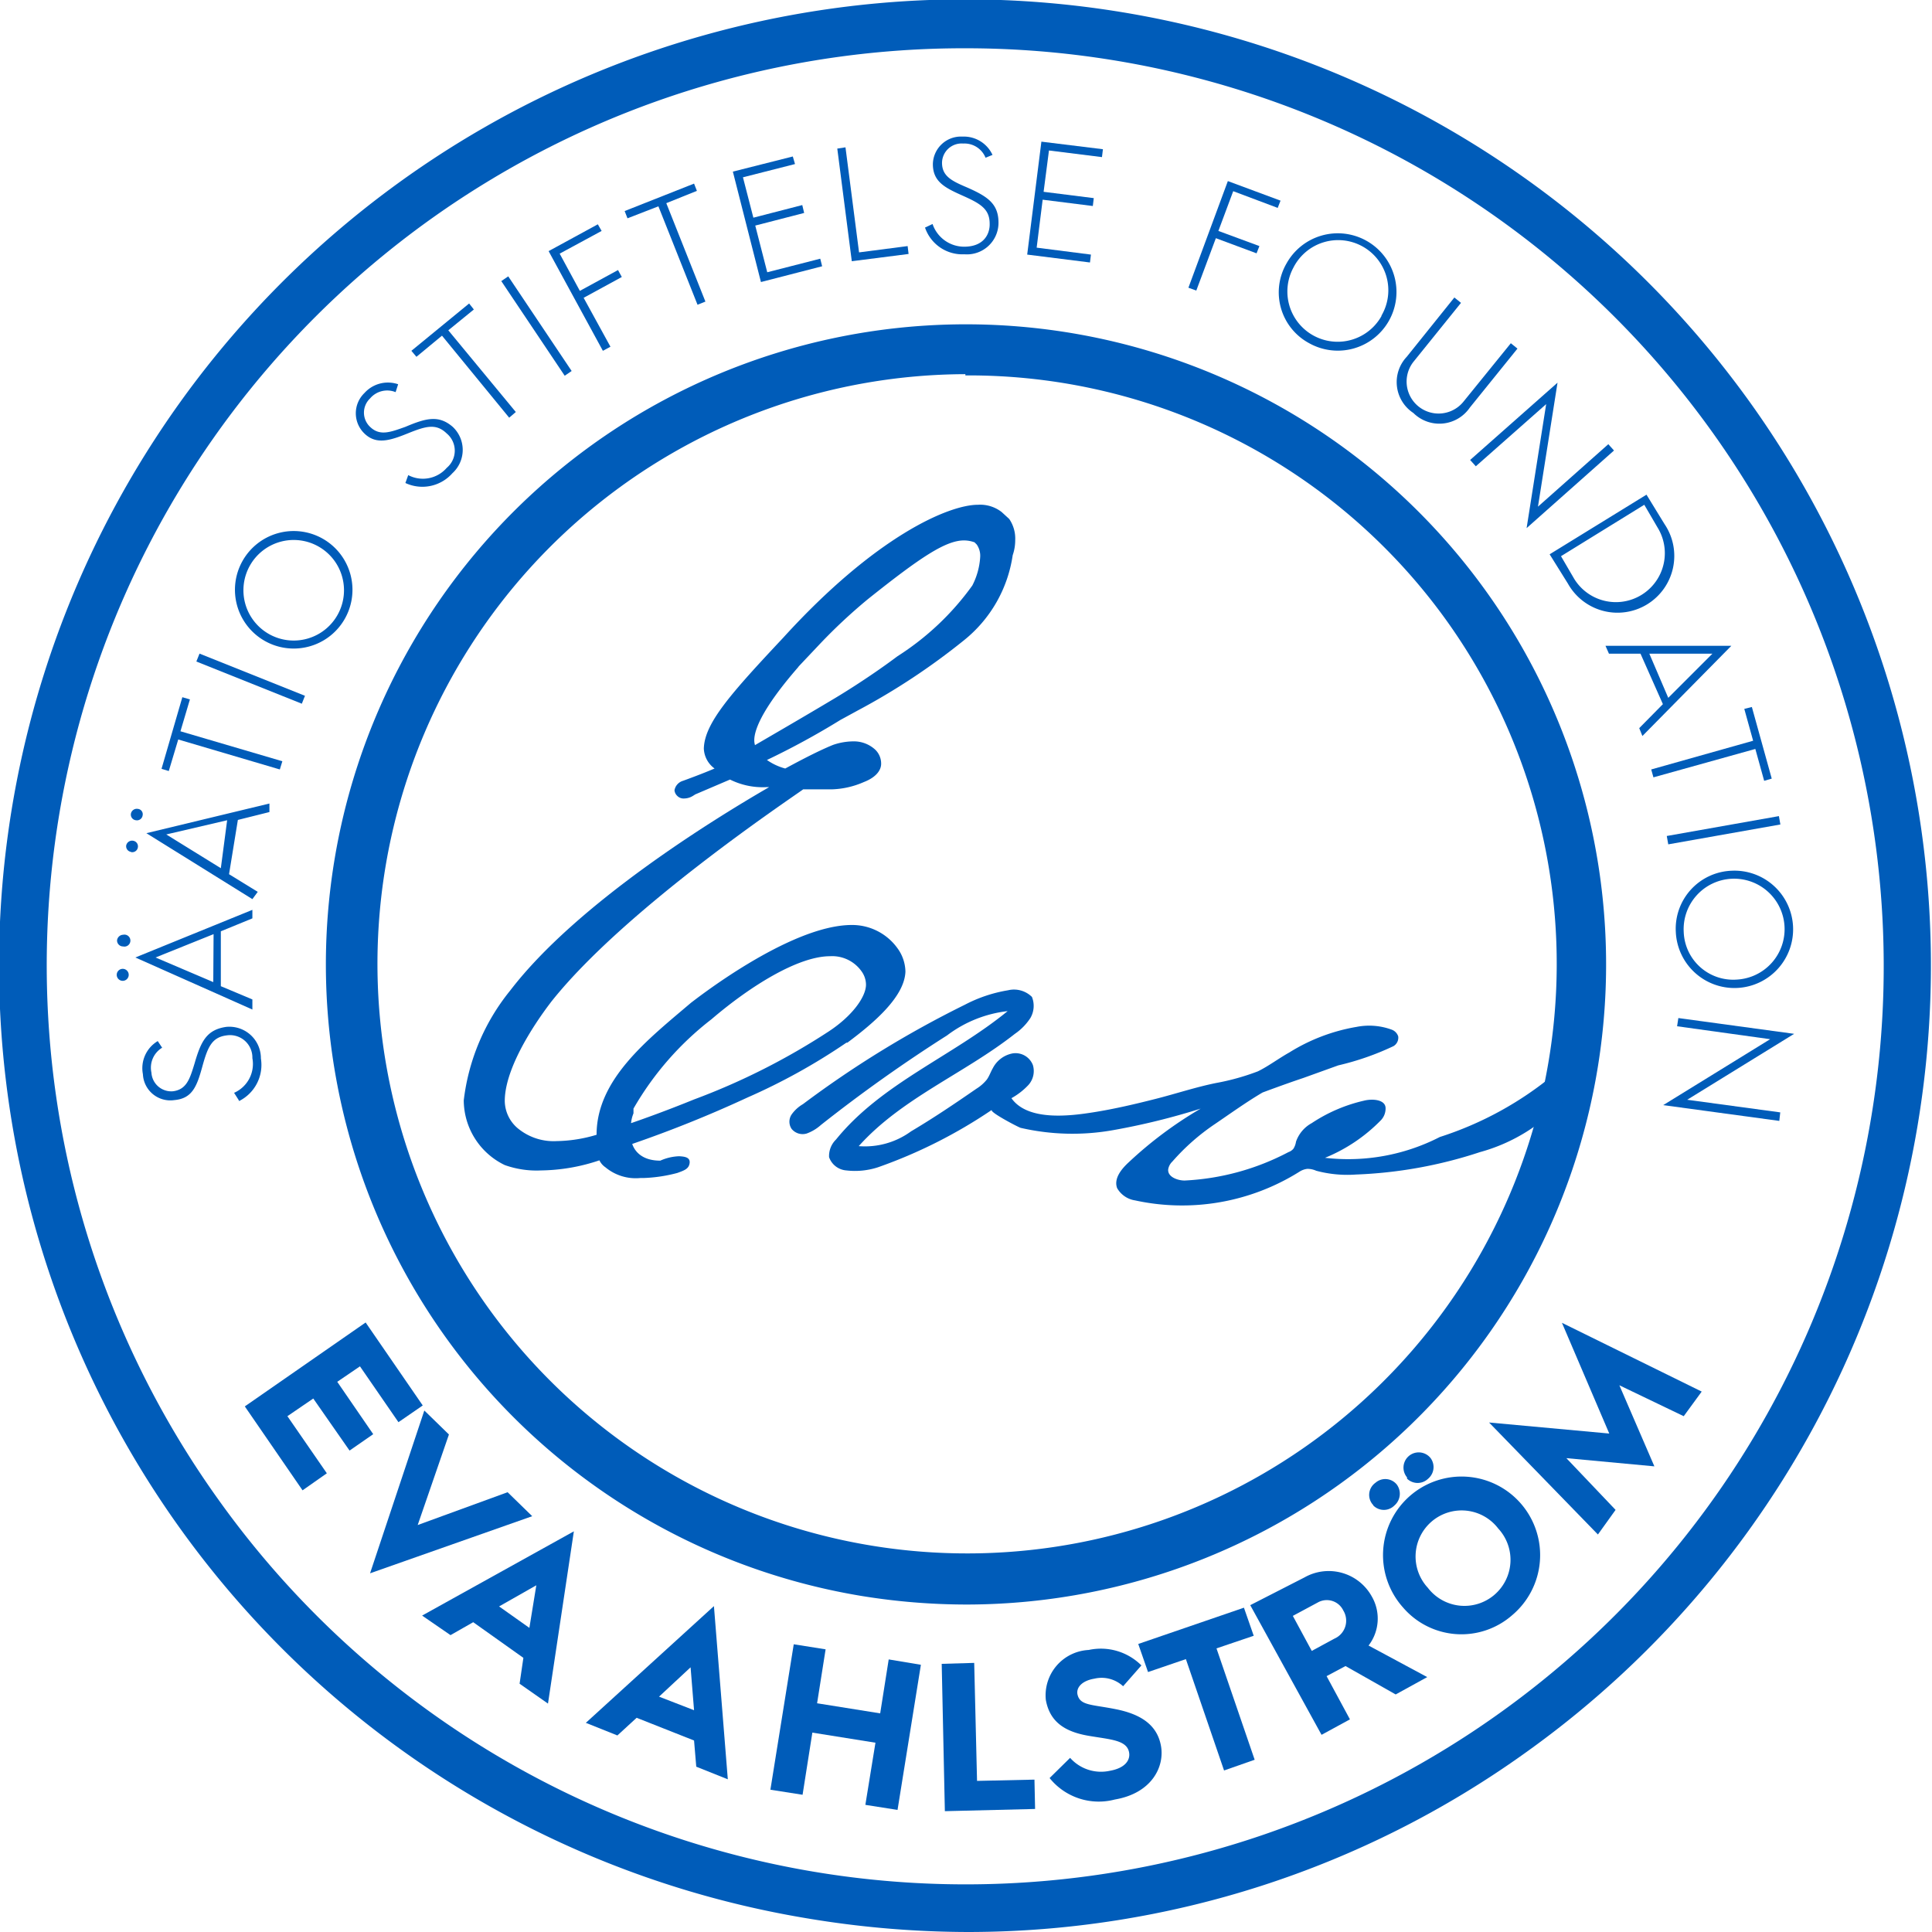
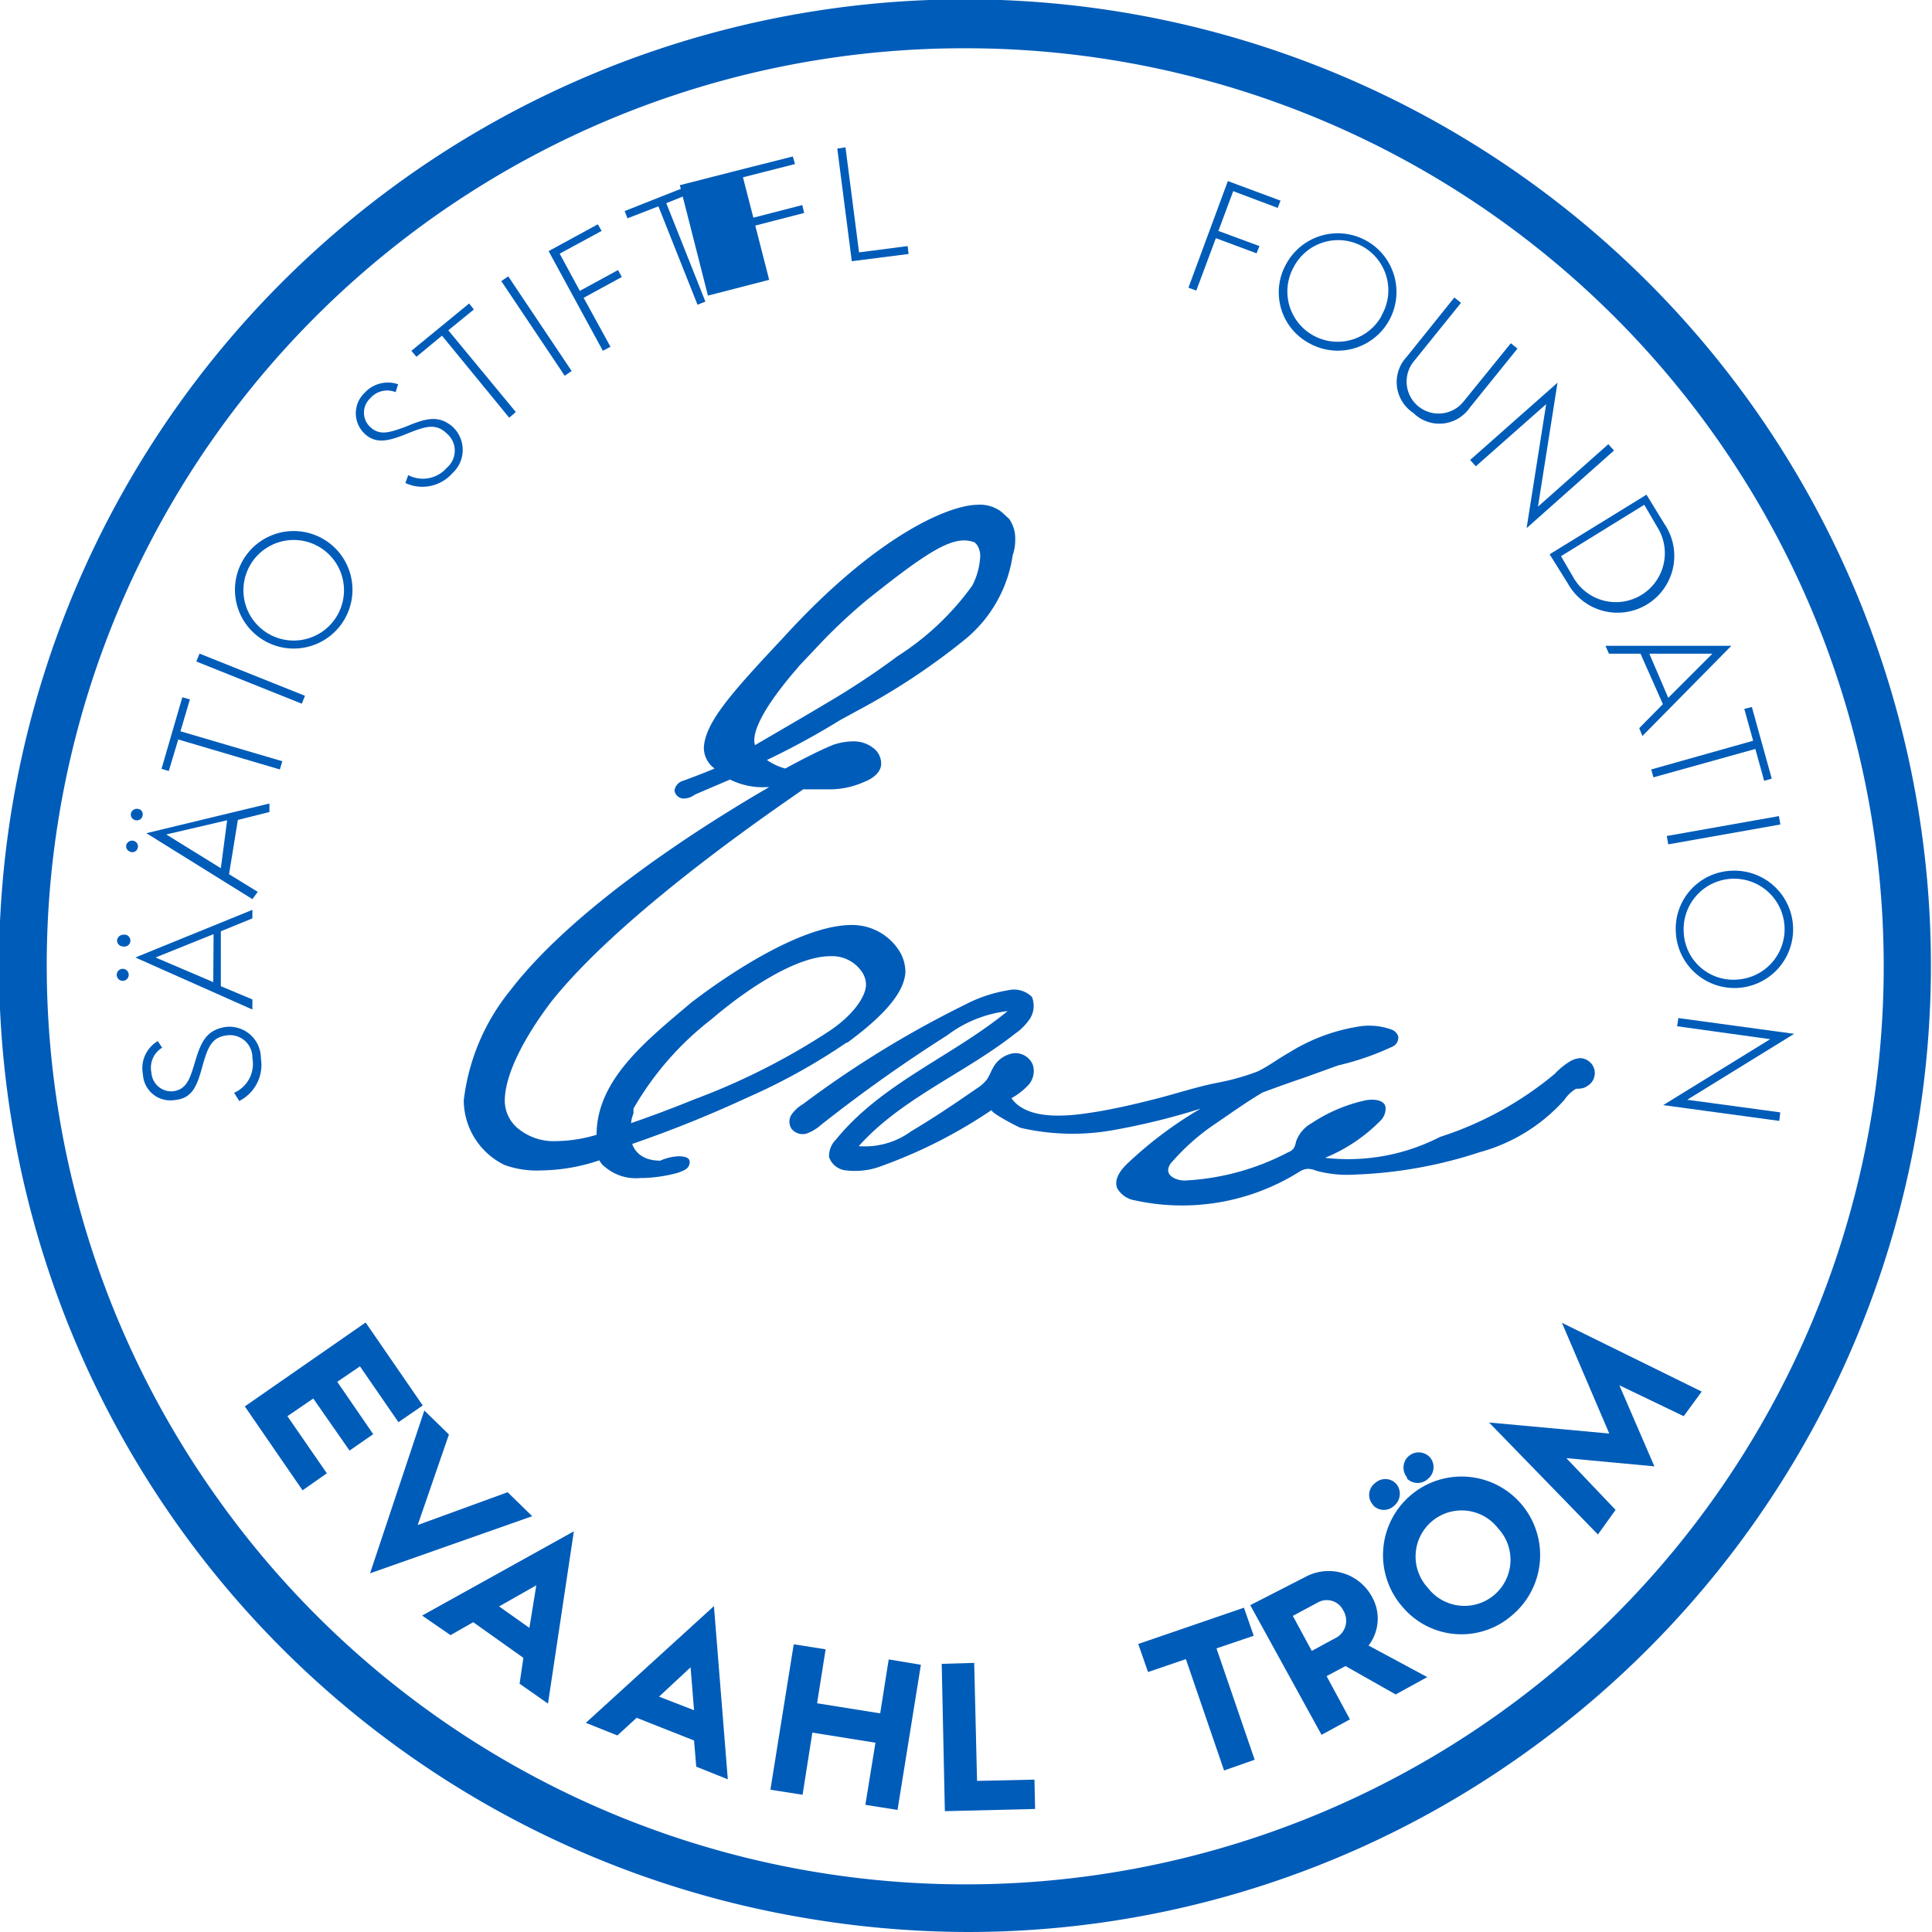
<svg xmlns="http://www.w3.org/2000/svg" data-bbox="-0.031 -0.021 61.237 61.261" viewBox="0 0 61.24 61.24" data-type="color">
  <g>
    <g>
-       <path d="M30.68 50.86a20.76 20.76 0 0 1-3.42-.28 20.29 20.29 0 1 1 3.42.28m-.08-39a18.69 18.69 0 1 0 15.28 7.85A18.63 18.63 0 0 0 30.6 11.9" fill="#005cb9" data-color="1" />
      <path d="M30.7 61.24a31.17 31.17 0 0 1-5.16-.44 30.62 30.62 0 1 1 30-47.95 30.65 30.65 0 0 1-7.19 42.71 30.34 30.34 0 0 1-17.65 5.68m-.12-59.71a29.07 29.07 0 0 0-23.66 46 29.1 29.1 0 1 0 23.66-46" fill="#005cb9" data-color="1" />
      <path fill="#005cb9" d="m11.59 41.92 1.81 2.63-.77.53-1.22-1.77-.72.49 1.14 1.66-.75.52-1.15-1.65-.82.56 1.25 1.81-.77.54-1.83-2.66 3.83-2.66z" data-color="1" />
      <path fill="#005cb9" d="m13.45 44.71.78.76-.99 2.87 2.85-1.04.78.76-5.14 1.81 1.72-5.16z" data-color="1" />
      <path d="M18.19 48.54 17.37 54l-.9-.63.12-.82L15 51.42l-.72.41-.9-.62zm-1.41 3.06.22-1.35-1.18.67z" fill="#005cb9" data-color="1" />
      <path d="m22.63 50.91.44 5.49-1-.4-.07-.83-1.82-.72-.61.56-1-.4zm-.63 3.3-.11-1.36-1 .93z" fill="#005cb9" data-color="1" />
      <path fill="#005cb9" d="m25.16 52.12 1.01.16-.27 1.71 2 .32.27-1.71 1.02.17-.74 4.6-1.02-.16.32-1.97-2-.32-.31 1.97-1.02-.16.74-4.61z" data-color="1" />
      <path fill="#005cb9" d="m29.85 52.74 1.03-.03.09 3.74 1.82-.04.02.93-2.86.07-.1-4.67z" data-color="1" />
-       <path d="m33.27 56.36.65-.64a1.31 1.31 0 0 0 1.26.41c.51-.09.65-.36.61-.58-.07-.4-.6-.41-1.29-.53s-1.22-.4-1.35-1.14a1.44 1.44 0 0 1 1.36-1.58 1.82 1.82 0 0 1 1.67.49l-.58.66a1 1 0 0 0-.91-.24c-.37.06-.57.26-.54.48.07.38.44.33 1.23.49s1.3.5 1.42 1.16-.29 1.5-1.46 1.7a2 2 0 0 1-2.07-.68" fill="#005cb9" data-color="1" />
      <path fill="#005cb9" d="m37.59 52.59-1.2.41-.31-.89 3.35-1.15.31.89-1.18.4 1.21 3.53-.97.34-1.21-3.53z" data-color="1" />
      <path d="m39.63 50.88 1.72-.88a1.56 1.56 0 0 1 2.13.6 1.4 1.4 0 0 1-.1 1.56l1.86 1-1 .55-1.59-.9-.6.32.74 1.37-.9.49zm2.67 1.06a.62.62 0 0 0 .28-.89.58.58 0 0 0-.8-.26l-.8.43.6 1.11z" fill="#005cb9" data-color="1" />
      <path d="M43.53 47.71a.47.47 0 0 1 .07-.71.47.47 0 0 1 .67.05.49.49 0 0 1-.07.67.47.47 0 0 1-.67 0m.94 3.23a2.49 2.49 0 1 1 3.46.25 2.44 2.44 0 0 1-3.46-.25m.13-4.12a.48.48 0 0 1 .74-.62.48.48 0 0 1-.07.66.48.48 0 0 1-.67 0m2.89 1.58a1.46 1.46 0 1 0-2.23 1.88 1.46 1.46 0 1 0 2.23-1.88" fill="#005cb9" data-color="1" />
      <path fill="#005cb9" d="m49.65 46.22 1.56 1.64-.56.78-3.45-3.55 3.81.35-1.5-3.51 4.43 2.18-.57.78-2.04-.98 1.11 2.57-2.79-.26z" data-color="1" />
      <path d="m7.56 34.86-.14-.22a1 1 0 0 0 .58-1.1.71.71 0 0 0-.82-.72c-.47.06-.6.38-.77 1s-.32 1-.88 1.05a.87.87 0 0 1-1-.82A1 1 0 0 1 5 33l.14.21a.74.74 0 0 0-.34.79.63.63 0 0 0 .69.59c.43-.06.53-.4.68-.89.2-.69.38-1.06 1-1.15a1 1 0 0 1 1.1 1 1.28 1.28 0 0 1-.69 1.35" fill="#005cb9" data-color="1" />
      <path d="M3.89 31.09a.19.19 0 0 1 0-.38.19.19 0 0 1 0 .38M3.9 30a.19.19 0 0 1-.19-.19.2.2 0 0 1 .19-.18.19.19 0 1 1 0 .37m.39.35L8 28.84v.27l-1 .41v1.74l1 .42V32zm2.48-.74-1.84.74 1.83.78z" fill="#005cb9" data-color="1" />
      <path d="M4.14 27a.18.18 0 0 1-.14-.2.19.19 0 0 1 .22-.15.18.18 0 0 1 .15.21.18.18 0 0 1-.21.15M4.31 26a.18.18 0 0 1-.16-.21.19.19 0 0 1 .22-.15.17.17 0 0 1 .15.21.18.18 0 0 1-.21.15m.33.41 3.9-.94v.27l-1 .25-.28 1.72.91.56-.17.23zM7.2 26l-1.93.45L7 27.52z" fill="#005cb9" data-color="1" />
      <path fill="#005cb9" d="m5.65 23.44-.3 1-.23-.07.66-2.27.24.07-.3 1.01 3.23.95-.08.26-3.22-.95z" data-color="1" />
      <path fill="#005cb9" d="m6.325 20.718 3.342 1.337-.1.251-3.343-1.337.1-.25z" data-color="1" />
      <path d="M8.4 20.32a1.86 1.86 0 1 1 1.82-3.25 1.86 1.86 0 0 1-1.82 3.25m1.69-3a1.59 1.59 0 1 0-1.56 2.78 1.59 1.59 0 1 0 1.56-2.78" fill="#005cb9" data-color="1" />
      <path d="m12.85 15.31.09-.25a1 1 0 0 0 1.22-.23.71.71 0 0 0 0-1.09c-.34-.33-.67-.23-1.24 0s-1 .36-1.37 0a.89.89 0 0 1 0-1.28 1 1 0 0 1 1.07-.28l-.08.25a.71.71 0 0 0-.81.2.62.62 0 0 0 0 .9c.31.3.64.17 1.12 0 .66-.28 1.06-.38 1.5 0a1 1 0 0 1-.01 1.47 1.27 1.27 0 0 1-1.49.31" fill="#005cb9" data-color="1" />
      <path fill="#005cb9" d="m14.01 10.64-.81.67-.16-.19 1.83-1.5.15.19-.81.66 2.14 2.59-.21.18-2.13-2.6z" data-color="1" />
      <path fill="#005cb9" d="m15.89 8.91.22-.15 2.01 3-.22.15-2.01-3z" data-color="1" />
      <path fill="#005cb9" d="m17.39 7.96 1.56-.85.12.21-1.33.72.64 1.18 1.21-.66.12.22-1.21.66.85 1.55-.24.13-1.72-3.16z" data-color="1" />
      <path fill="#005cb9" d="m20.87 6.54-.98.38-.09-.23 2.2-.87.09.23-.97.39 1.24 3.12-.25.1-1.24-3.12z" data-color="1" />
-       <path fill="#005cb9" d="m23.23 5.44 1.9-.48.07.24-1.65.42.33 1.28 1.55-.4.06.25-1.55.4.38 1.48L26 8.2l.06.24-1.94.5-.89-3.5z" data-color="1" />
+       <path fill="#005cb9" d="m23.23 5.44 1.9-.48.07.24-1.65.42.33 1.28 1.55-.4.06.25-1.55.4.38 1.48l.06.24-1.94.5-.89-3.5z" data-color="1" />
      <path fill="#005cb9" d="m26.54 4.71.26-.04.43 3.33 1.54-.2.03.25-1.8.23-.46-3.57z" data-color="1" />
-       <path d="m29.33 7.21.23-.11a1.06 1.06 0 0 0 1 .72c.64 0 .82-.42.81-.73 0-.47-.3-.64-.86-.89s-.94-.44-.94-1a.89.89 0 0 1 .94-.87 1 1 0 0 1 .95.58l-.22.09a.72.72 0 0 0-.71-.45.62.62 0 0 0-.67.61c0 .43.32.58.79.78.66.29 1 .52 1 1.12a1 1 0 0 1-1.08 1 1.25 1.25 0 0 1-1.25-.85" fill="#005cb9" data-color="1" />
-       <path fill="#005cb9" d="m33.01 4.49 1.95.24-.03.25-1.68-.21-.17 1.31 1.59.2-.03.25-1.59-.2-.19 1.52 1.72.22-.03.25-1.99-.25.45-3.58z" data-color="1" />
      <path fill="#005cb9" d="m38.92 5.74 1.67.62-.09.23-1.41-.53-.47 1.26 1.3.48-.09.23-1.29-.48-.62 1.66-.25-.09 1.25-3.38z" data-color="1" />
      <path d="M40.78 8.35a1.86 1.86 0 1 1 .72 2.53 1.83 1.83 0 0 1-.72-2.53m3 1.67A1.59 1.59 0 1 0 41 8.48 1.59 1.59 0 1 0 43.8 10" fill="#005cb9" data-color="1" />
      <path d="m44.59 11.31 1.51-1.88.21.17-1.5 1.86a1 1 0 1 0 1.58 1.27l1.5-1.85.21.17-1.51 1.87a1.17 1.17 0 0 1-1.79.17 1.17 1.17 0 0 1-.21-1.78" fill="#005cb9" data-color="1" />
      <path fill="#005cb9" d="m49.01 12.81-2.23 1.97-.18-.2 2.77-2.45-.62 3.93 2.23-1.98.18.2-2.77 2.46.62-3.93z" data-color="1" />
      <path d="m52.19 15.68.57.93a1.8 1.8 0 1 1-3.06 1.89l-.58-.93zm-2.29 2.67a1.55 1.55 0 1 0 2.64-1.63l-.42-.72-2.64 1.63z" fill="#005cb9" data-color="1" />
      <path d="m54.88 20.47-2.82 2.86-.1-.25.75-.76-.71-1.6h-1l-.11-.25zm-2 1.65 1.4-1.4h-2z" fill="#005cb9" data-color="1" />
      <path fill="#005cb9" d="m55.57 23.48-.28-1.01.24-.06.63 2.27-.24.07-.28-1.01-3.23.9-.07-.25 3.23-.91z" data-color="1" />
      <path fill="#005cb9" d="m56.387 25.868.047.266-3.554.63-.047-.265 3.554-.63z" data-color="1" />
      <path d="M54.89 27.6a1.86 1.86 0 1 1-1.77 1.95 1.84 1.84 0 0 1 1.77-1.95m.17 3.45a1.6 1.6 0 1 0-1.69-1.51 1.57 1.57 0 0 0 1.69 1.51" fill="#005cb9" data-color="1" />
      <path fill="#005cb9" d="m56.11 32.94-2.95-.41.04-.26 3.67.5-3.39 2.09 2.95.4-.03.27-3.68-.5 3.39-2.09z" data-color="1" />
      <path d="M26.86 33.05c.86-.64 1.81-1.46 1.84-2.25a1.29 1.29 0 0 0-.25-.74 1.77 1.77 0 0 0-1.45-.74c-2 0-5.08 2.46-5.09 2.46-1.39 1.18-3 2.43-3 4.19a4.59 4.59 0 0 1-1.26.2 1.78 1.78 0 0 1-1.18-.36 1.15 1.15 0 0 1-.47-.91c0-1.3 1.46-3.12 1.46-3.13 2.33-2.95 7.62-6.47 8-6.75h.92a2.71 2.71 0 0 0 1-.23c.39-.15.56-.38.55-.6a.61.61 0 0 0-.19-.43 1 1 0 0 0-.71-.26 2 2 0 0 0-.62.11c-.55.22-1.33.65-1.52.75a1.84 1.84 0 0 1-.58-.27 24.58 24.58 0 0 0 2.33-1.27l.55-.3a21.27 21.27 0 0 0 3.36-2.22 4.24 4.24 0 0 0 1.55-2.7 1.46 1.46 0 0 0 .08-.48 1.1 1.1 0 0 0-.19-.67l-.24-.22A1.11 1.11 0 0 0 31 16c-.93 0-3.25 1-6.17 4.21-1.66 1.77-2.5 2.71-2.52 3.52a.82.82 0 0 0 .34.63c-.42.18-.92.36-1 .39a.38.38 0 0 0-.27.3.28.28 0 0 0 .09.18.28.28 0 0 0 .22.08.54.54 0 0 0 .27-.08l.08-.05 1.1-.47a2.32 2.32 0 0 0 1.16.24h.08c-1.73 1-6.09 3.68-8.21 6.45a6.78 6.78 0 0 0-1.47 3.48 2.29 2.29 0 0 0 1.3 2.05 3 3 0 0 0 1.15.17 6 6 0 0 0 1.85-.32.56.56 0 0 0 .19.22 1.5 1.5 0 0 0 1.11.34h.11a4.75 4.75 0 0 0 1.06-.16c.22-.08.37-.13.39-.32s-.19-.2-.33-.21a1.59 1.59 0 0 0-.6.14c-.63 0-.83-.35-.89-.53a38.34 38.34 0 0 0 3.65-1.47 19.35 19.35 0 0 0 3.14-1.74m-1.51-11.93.68-.72a17.15 17.15 0 0 1 1.5-1.4c1.69-1.35 2.48-1.87 3.06-1.87a1 1 0 0 1 .33.06l.07.07a.62.62 0 0 1 .11.39 2.26 2.26 0 0 1-.25.91 8.61 8.61 0 0 1-2.37 2.24c-1 .75-2 1.34-2 1.34-1.07.64-2.18 1.28-2.52 1.48 0-.06-.3-.55 1.36-2.46M20 35.63a1.13 1.13 0 0 1 .08-.34v-.15a9.65 9.65 0 0 1 2.47-2.83c1.25-1.07 2.76-2 3.76-2a1.14 1.14 0 0 1 1 .48.73.73 0 0 1 .14.42c0 .39-.44 1-1.19 1.49A21.47 21.47 0 0 1 22 34.85c-.86.35-1.61.62-2.08.78" fill="#005cb9" data-color="1" />
      <path d="M50.12 33.54a.71.71 0 0 0-.35.1 2.32 2.32 0 0 0-.49.4 10.87 10.87 0 0 1-3.64 2 6.36 6.36 0 0 1-3.64.66 5.23 5.23 0 0 0 1.78-1.2.54.54 0 0 0 .14-.37c0-.28-.42-.31-.69-.24a5 5 0 0 0-1.65.71 1.07 1.07 0 0 0-.5.59.58.58 0 0 1-.08.22.36.36 0 0 1-.16.11 7.86 7.86 0 0 1-3.29.9c-.23 0-.55-.12-.52-.36a.44.44 0 0 1 .13-.24 6.94 6.94 0 0 1 1.35-1.19c.5-.34 1-.7 1.51-1 0 0 .72-.27 1.29-.46l1.11-.4a8.63 8.63 0 0 0 1.75-.61.31.31 0 0 0 .15-.31.34.34 0 0 0-.2-.21 2.07 2.07 0 0 0-1.12-.09 5.88 5.88 0 0 0-2.13.81c-.34.19-.67.44-1 .6a7.48 7.48 0 0 1-1.33.37c-.64.13-1.27.34-1.9.5s-1.3.32-2 .43-2.06.29-2.58-.45a2.18 2.18 0 0 0 .54-.42.66.66 0 0 0 .14-.63.59.59 0 0 0-.64-.37.89.89 0 0 0-.63.47c-.07.12-.11.25-.19.36a1.3 1.3 0 0 1-.33.29c-.68.47-1.36.93-2.07 1.35a2.48 2.48 0 0 1-1.66.47c1.36-1.52 3.35-2.3 4.95-3.56a1.79 1.79 0 0 0 .49-.5.76.76 0 0 0 .05-.67.81.81 0 0 0-.76-.21 4.52 4.52 0 0 0-1.37.46A32.49 32.49 0 0 0 25.45 35a1.14 1.14 0 0 0-.36.33.41.41 0 0 0 0 .45.45.45 0 0 0 .48.15 1.38 1.38 0 0 0 .45-.27 47.5 47.5 0 0 1 4-2.84 3.91 3.91 0 0 1 1.92-.77c-1.76 1.44-4 2.29-5.44 4.07a.73.73 0 0 0-.22.56.63.63 0 0 0 .55.42 2.35 2.35 0 0 0 1-.1 15.69 15.69 0 0 0 3.61-1.82c-.1.06.82.54.91.57a7.33 7.33 0 0 0 2.95.07 21.8 21.8 0 0 0 2.76-.68 12.64 12.64 0 0 0-2.28 1.7c-.24.22-.48.52-.37.82a.79.79 0 0 0 .57.39 7 7 0 0 0 5.21-.91.58.58 0 0 1 .25-.09.67.67 0 0 1 .28.06 3.81 3.81 0 0 0 1.26.12 14.19 14.19 0 0 0 3.93-.71 5.55 5.55 0 0 0 2.68-1.66 1.12 1.12 0 0 1 .37-.35c.11 0 .24 0 .36-.09a.47.47 0 0 0 0-.81.45.45 0 0 0-.25-.07" fill="#005cb9" data-color="1" />
      <path d="M43.43 35.77 43 36l.4-.22" fill="#005cb9" data-color="1" />
    </g>
  </g>
</svg>